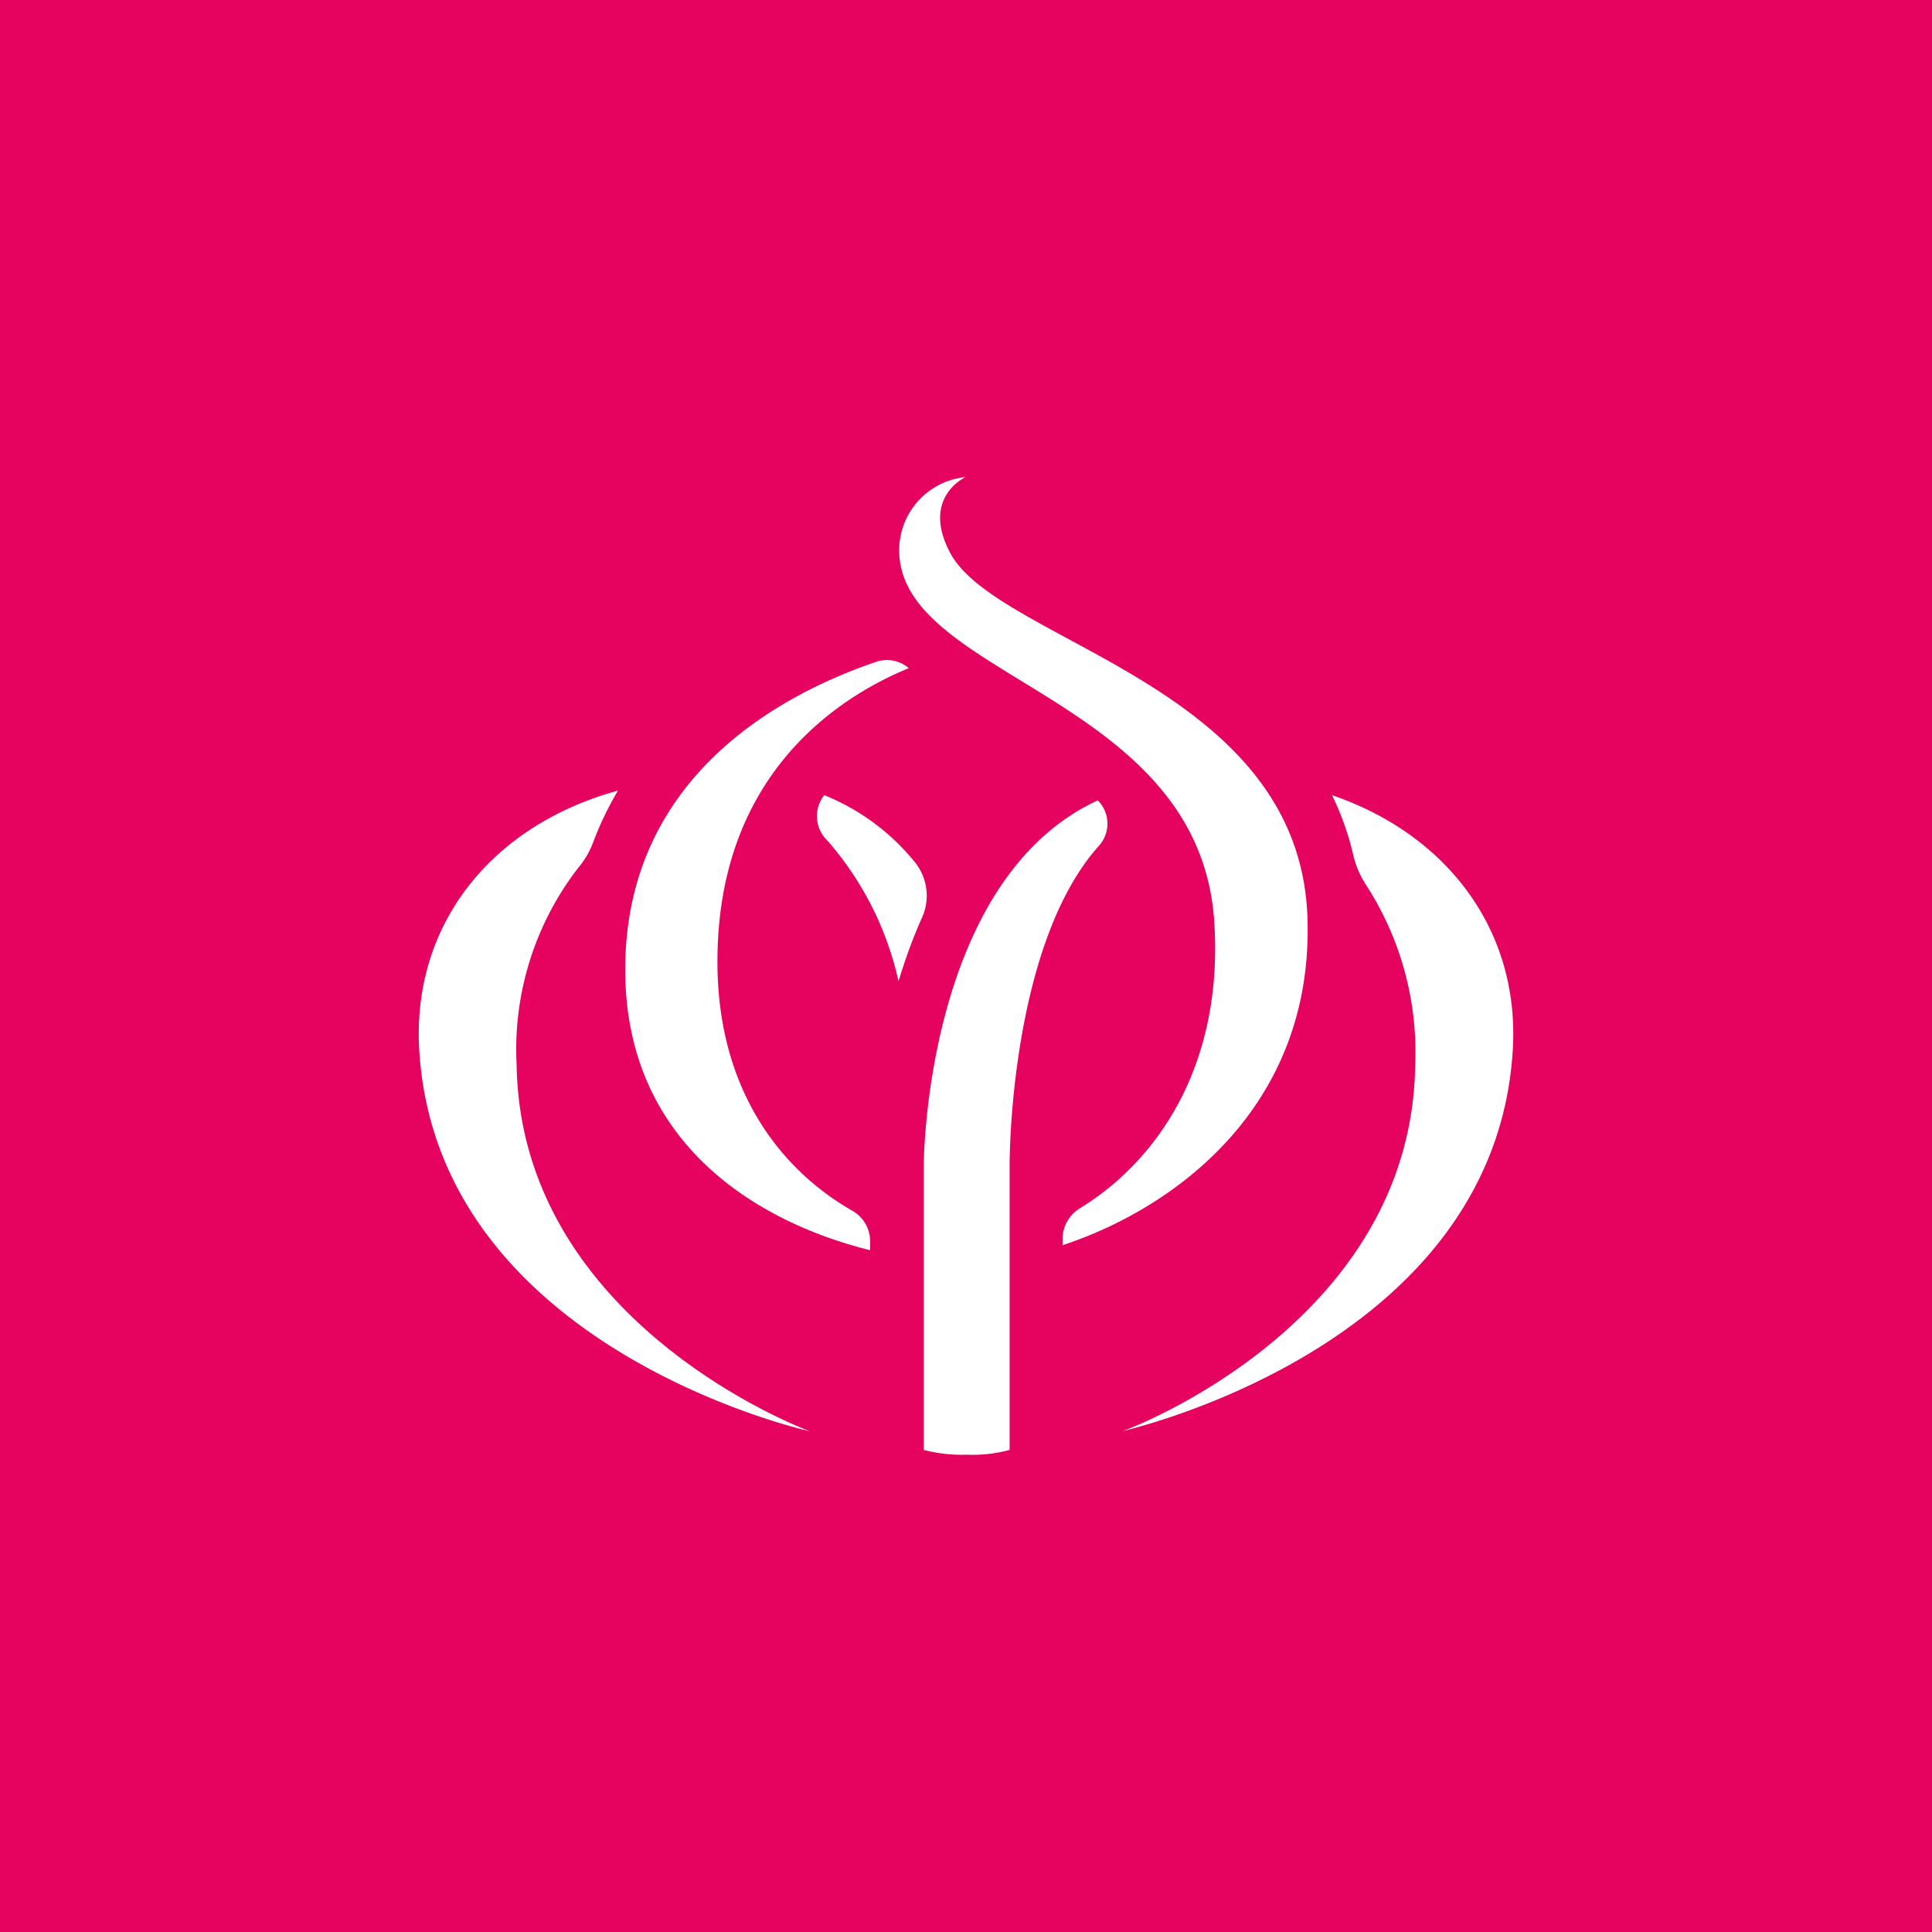
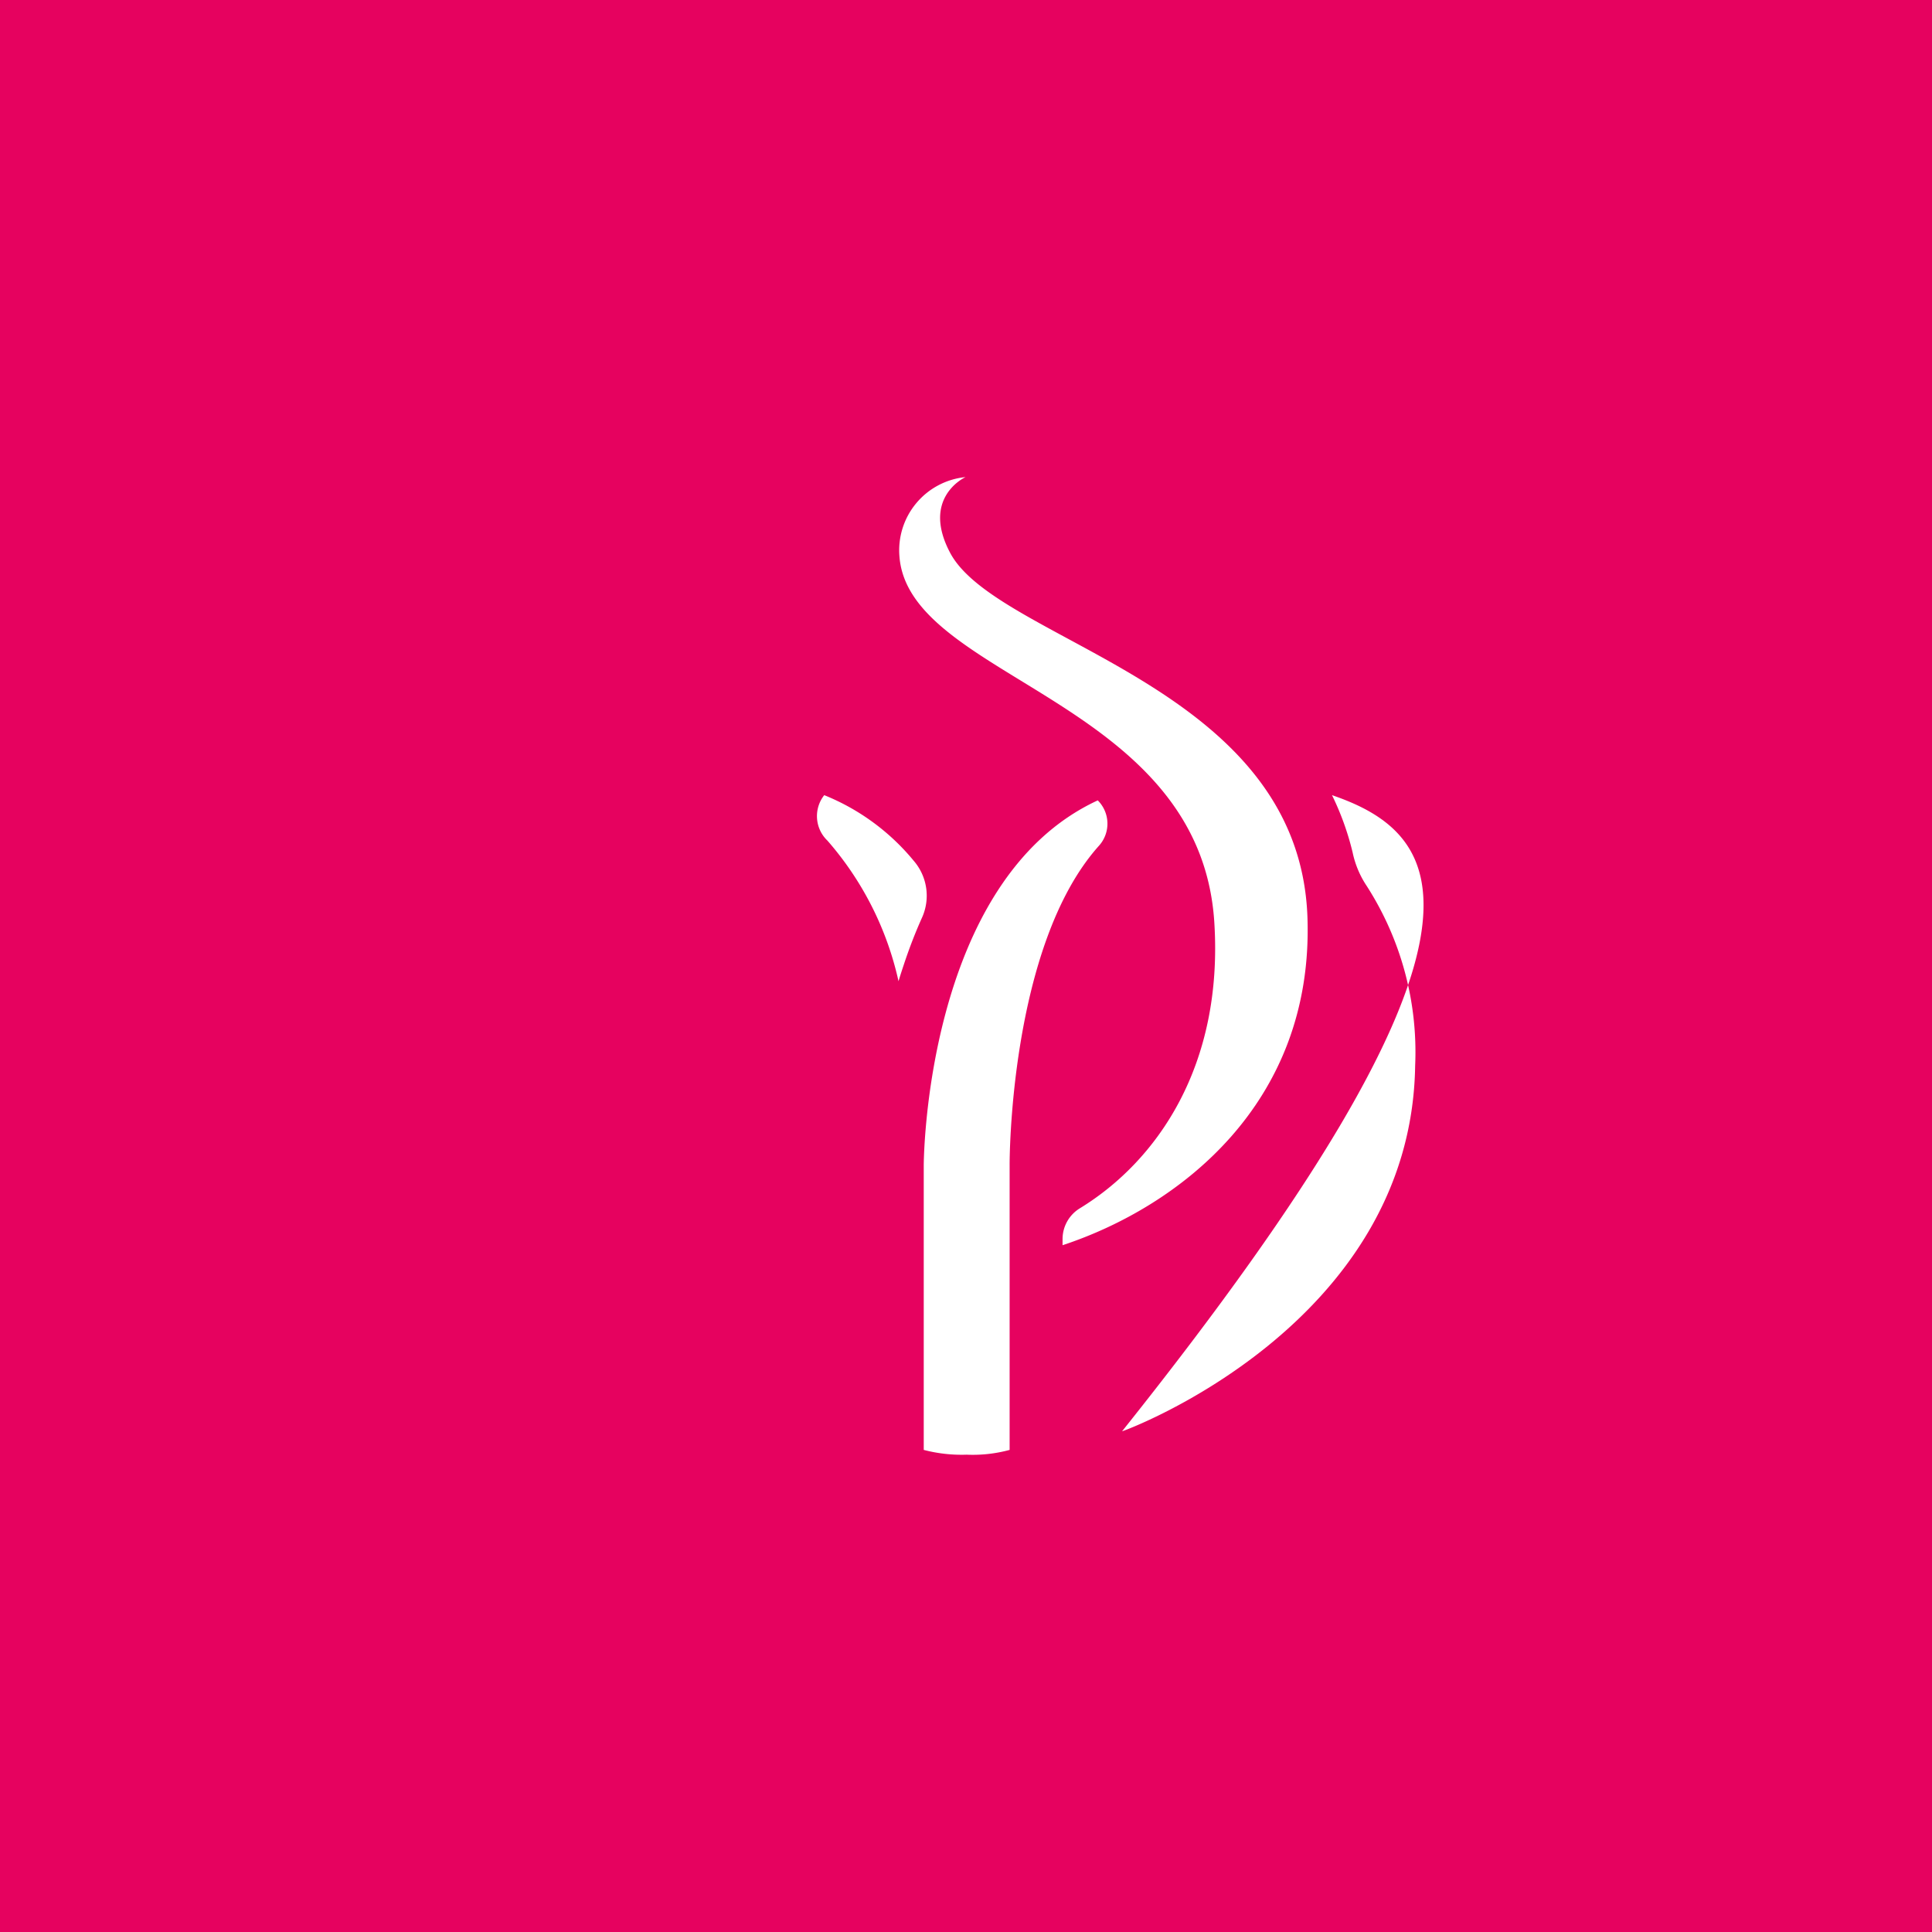
<svg xmlns="http://www.w3.org/2000/svg" viewBox="0 0 85.04 85.04">
  <defs>
    <style>.cls-1{fill:#e6025f;}.cls-2{fill:#fff;}</style>
  </defs>
  <title>logo_red_min</title>
  <g id="Layer_2" data-name="Layer 2">
    <g id="Layer_1-2" data-name="Layer 1">
      <rect class="cls-1" width="85.04" height="85.04" />
      <path class="cls-2" d="M57.55,40.39C57.2,30.13,43.92,28.3,41.82,24.33c-1.25-2.36.55-3.27.68-3.33a3.24,3.24,0,0,0-2.91,3.49C40,29.91,52.83,30.78,53.45,40.6c.4,6.32-2.53,10.51-5.91,12.58a1.59,1.59,0,0,0-.77,1.35v.28C51.83,53.14,57.83,48.62,57.55,40.39Z" />
-       <path class="cls-2" d="M31.58,42.46C31.52,34.15,36.86,30.7,40,29.41h0a1.47,1.47,0,0,0-1.43-.28c-4.18,1.42-11.05,5.05-11.05,13.55,0,7.62,5.78,11.11,10.78,12.35v-.38a1.55,1.55,0,0,0-.77-1.35C34.37,51.5,31.62,48,31.58,42.46Z" />
-       <path class="cls-2" d="M22.74,46.87a13.07,13.07,0,0,1,2.71-8.67,3.82,3.82,0,0,0,.65-1.1,14.34,14.34,0,0,1,1.1-2.3c-5.55,1.52-9.12,5.9-8.74,11.52C19.33,59.41,35.65,63,35.65,63S22.92,58.35,22.74,46.87Z" />
      <path class="cls-2" d="M40.22,37.89A9.88,9.88,0,0,0,36.28,35h0a1.49,1.49,0,0,0,.14,2,14,14,0,0,1,3.13,6.19c.07-.24.15-.48.23-.72q.36-1.09.8-2.07A2.35,2.35,0,0,0,40.22,37.89Z" />
      <path class="cls-2" d="M48.37,37.23a1.45,1.45,0,0,0-.05-2l0,0c-7.64,3.53-7.66,16.06-7.66,16.06h0V63.82a6.61,6.61,0,0,0,1.89.21,6.19,6.19,0,0,0,1.89-.21V51.25h0S44.41,41.65,48.37,37.23Z" />
-       <path class="cls-2" d="M58.63,35a12.22,12.22,0,0,1,.91,2.53A4.2,4.2,0,0,0,60.16,39a13.53,13.53,0,0,1,2.13,7.91C62.12,58.35,49.46,63,49.39,63s16.31-3.58,17.19-16.67C66.95,41,63.72,36.74,58.63,35Z" />
+       <path class="cls-2" d="M58.63,35a12.22,12.22,0,0,1,.91,2.53A4.2,4.2,0,0,0,60.16,39a13.53,13.53,0,0,1,2.13,7.91C62.12,58.35,49.46,63,49.39,63C66.95,41,63.72,36.74,58.63,35Z" />
    </g>
  </g>
</svg>